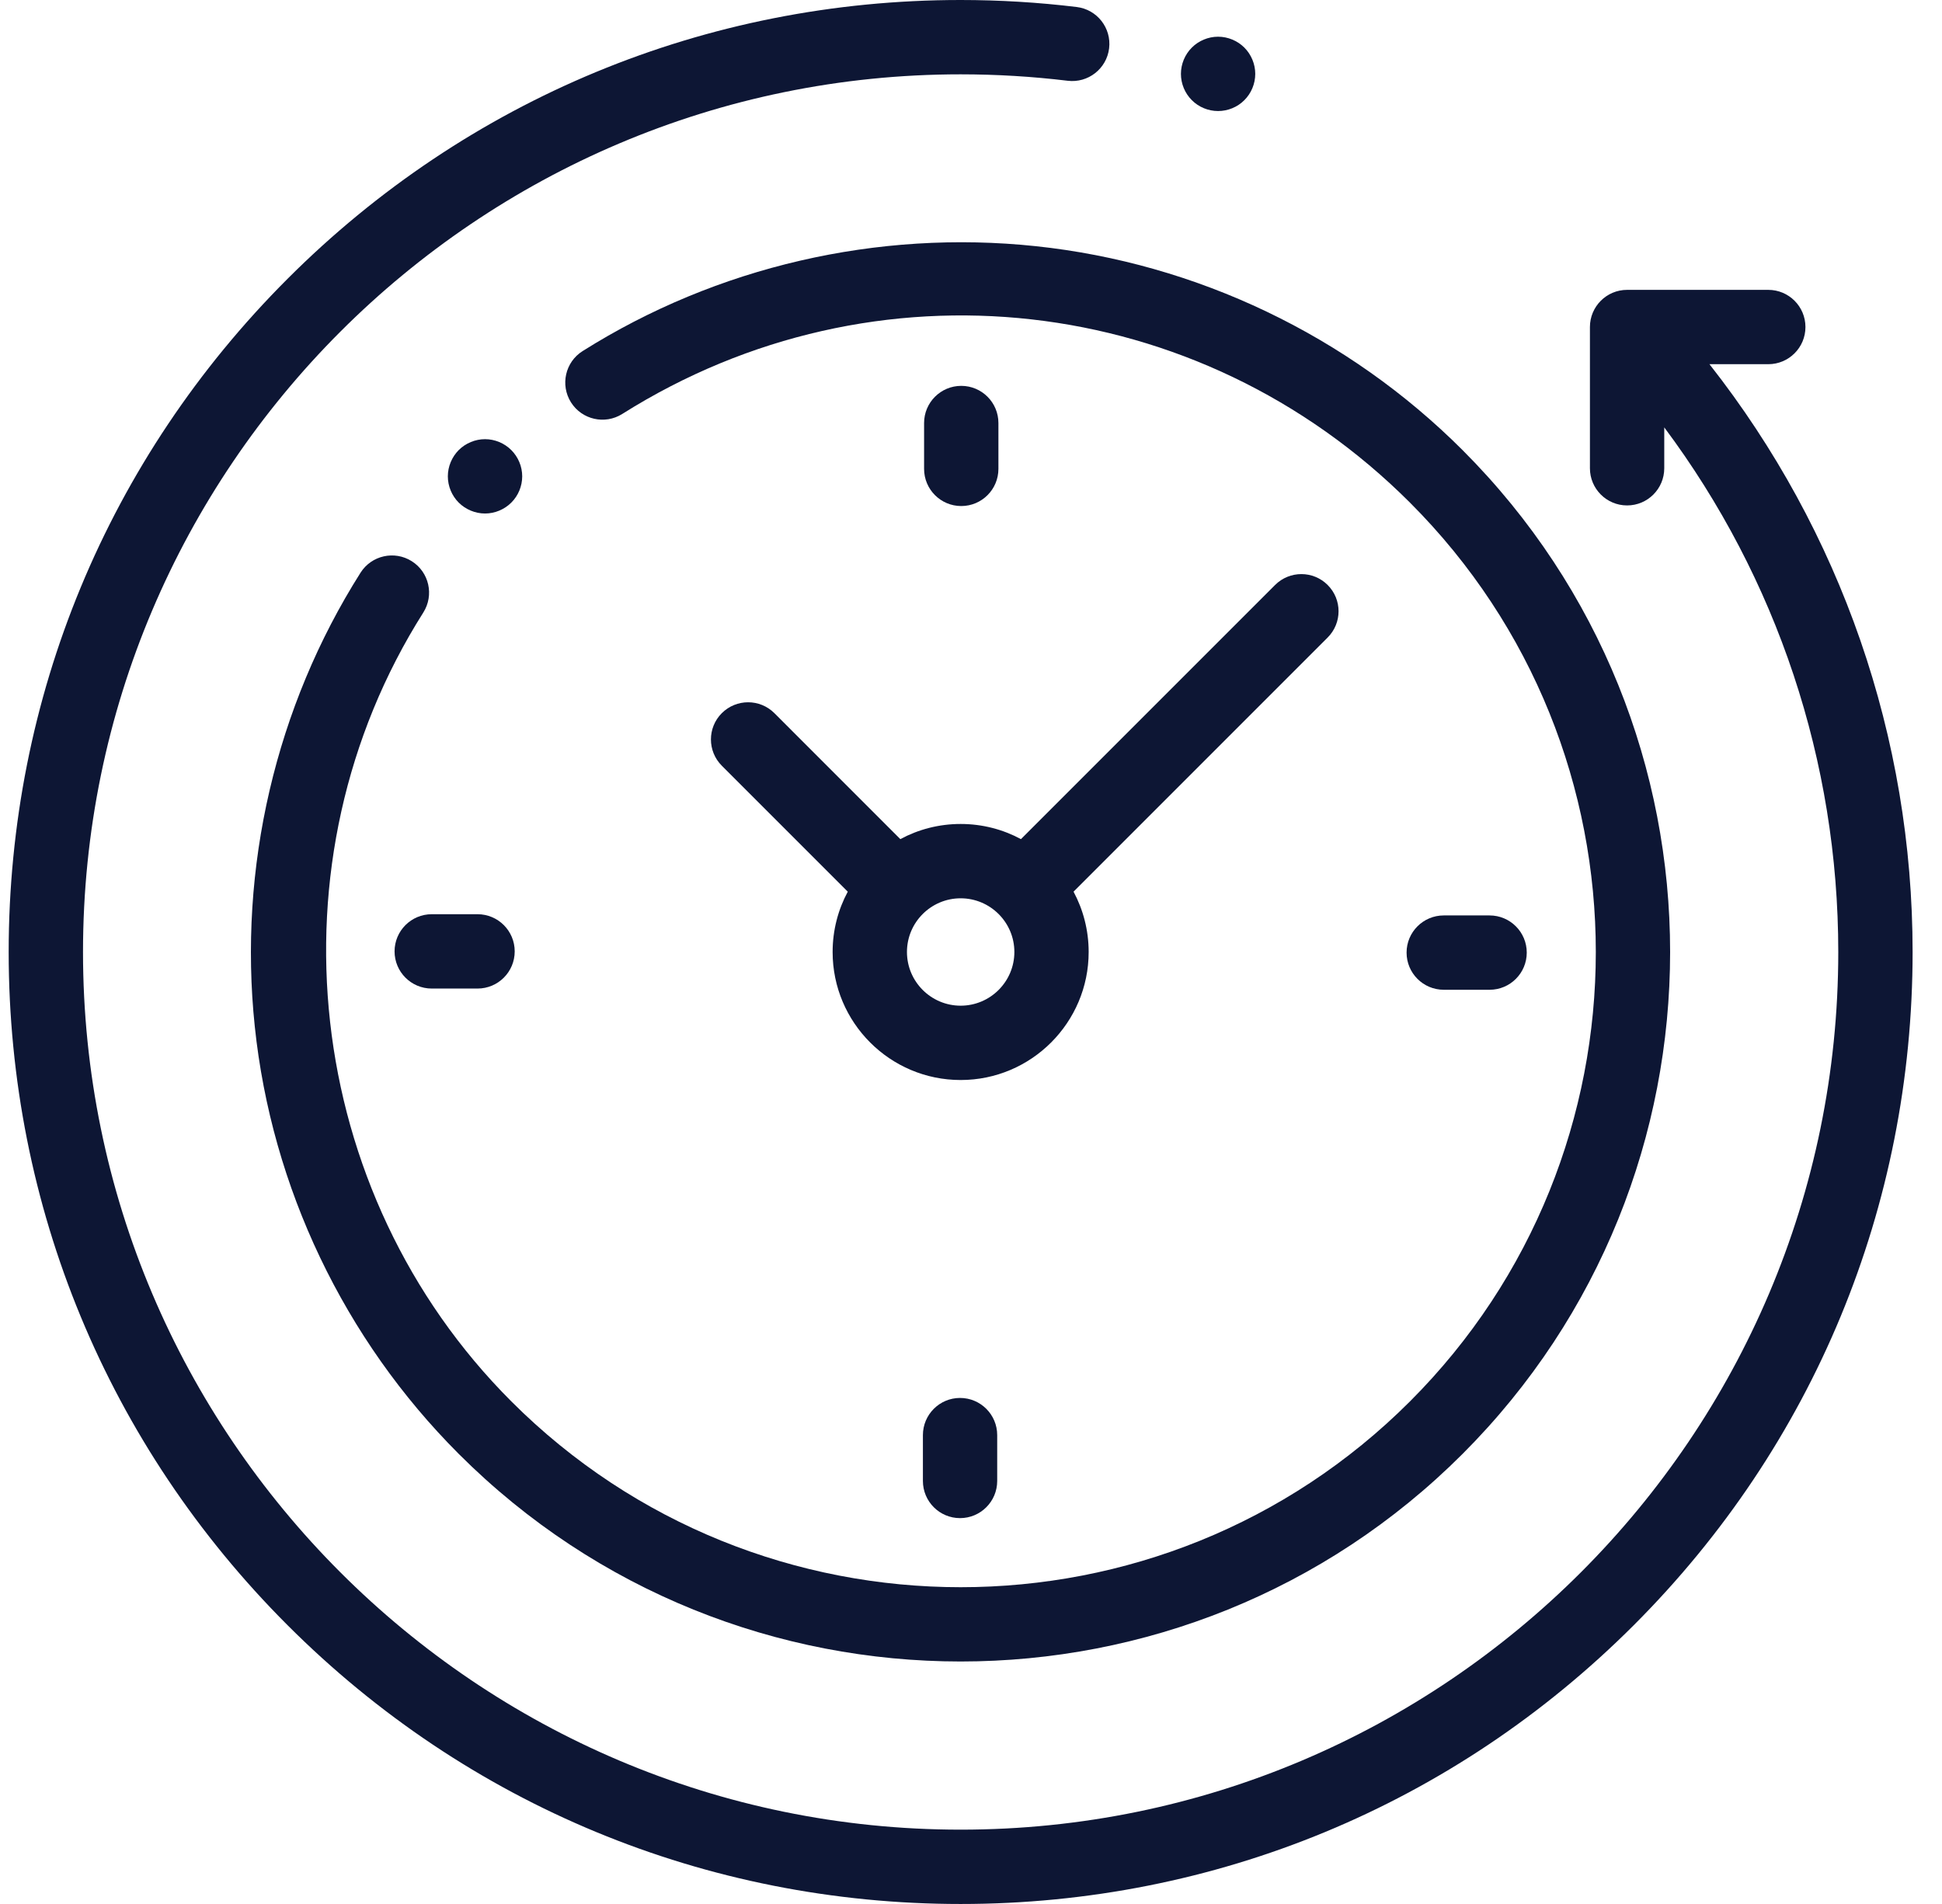
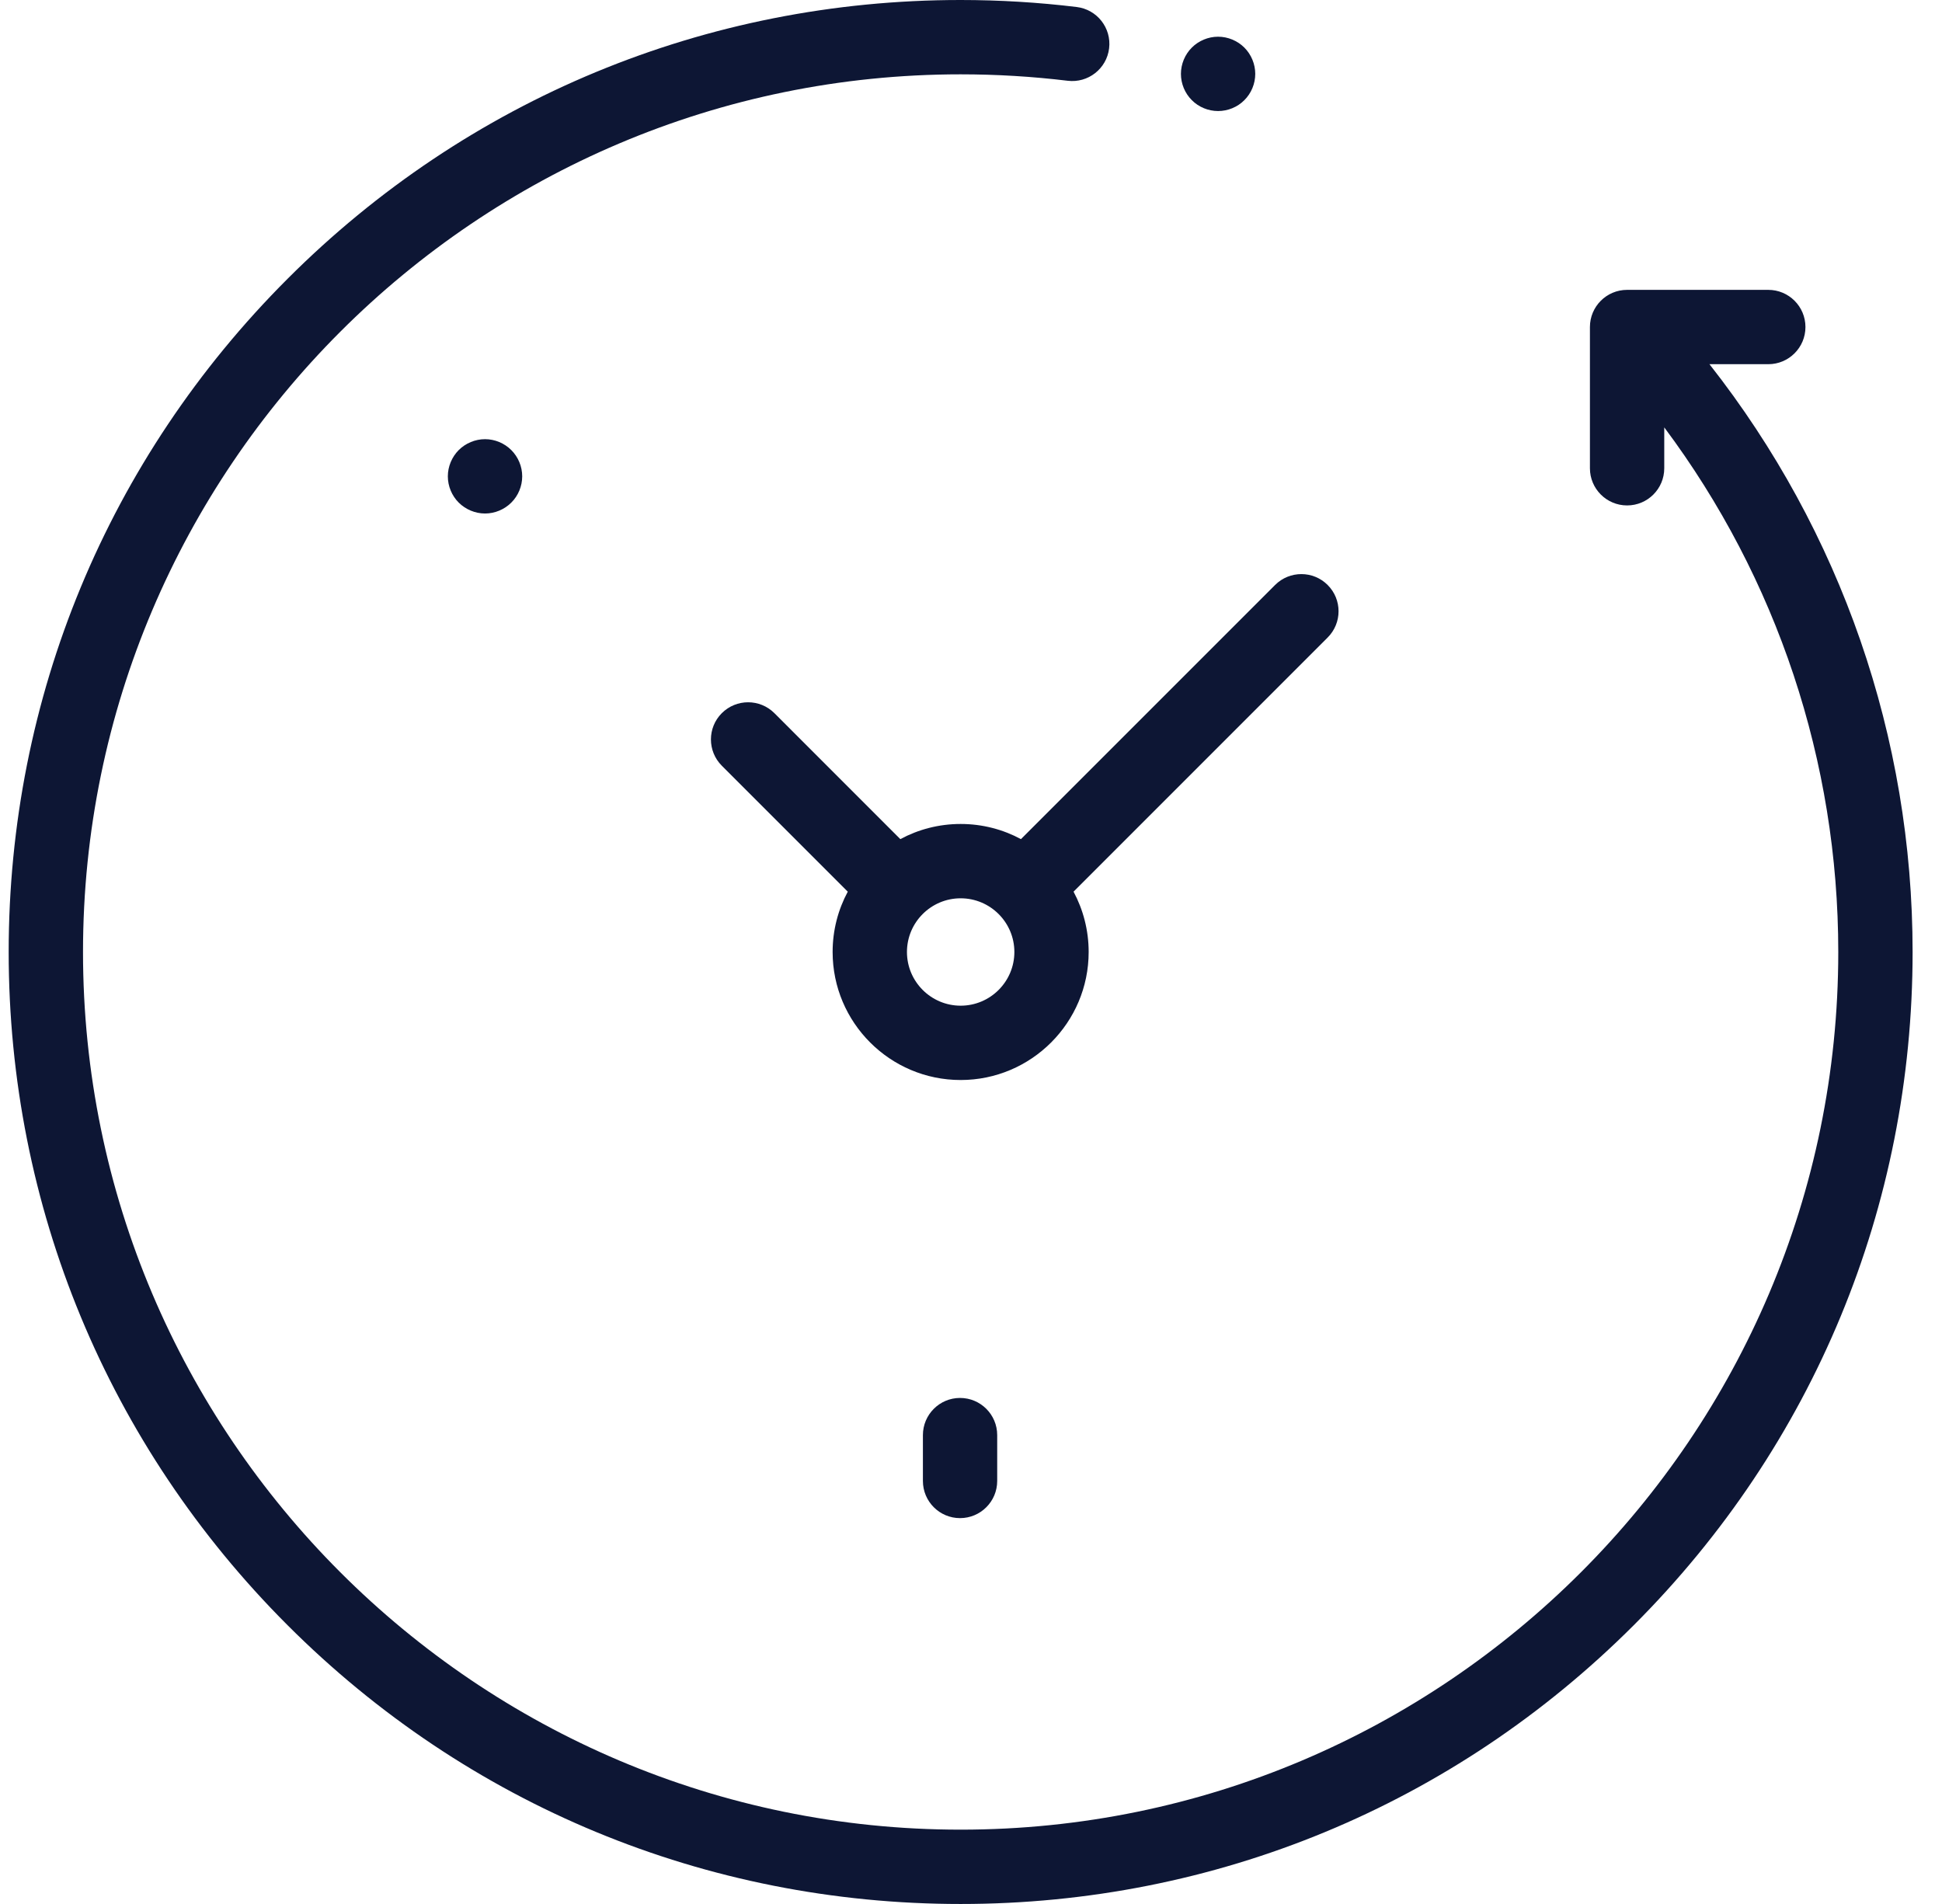
<svg xmlns="http://www.w3.org/2000/svg" width="51" height="50" viewBox="0 0 51 50" fill="none">
  <path d="M44.893 9.564H46.438C46.977 9.564 47.414 9.127 47.414 8.588C47.414 8.049 46.977 7.612 46.438 7.612H42.73C42.191 7.612 41.754 8.049 41.754 8.588V12.297C41.754 12.836 42.191 13.273 42.73 13.273C43.269 13.273 43.706 12.836 43.706 12.297V11.223C46.667 15.187 48.276 19.997 48.276 25C48.276 37.709 37.937 48.048 25.228 48.048C12.519 48.048 2.18 37.709 2.18 25C2.18 12.291 12.519 1.952 25.228 1.952C26.168 1.952 27.114 2.009 28.04 2.121C28.574 2.186 29.062 1.806 29.127 1.27C29.192 0.735 28.811 0.249 28.276 0.184C27.272 0.062 26.247 0 25.228 0C18.55 0 12.272 2.6 7.551 7.322C2.829 12.044 0.228 18.322 0.228 25C0.228 31.678 2.829 37.956 7.551 42.678C12.272 47.4 18.55 50 25.228 50C31.906 50 38.184 47.4 42.906 42.678C47.628 37.956 50.228 31.678 50.228 25C50.228 19.365 48.346 13.955 44.893 9.564Z" fill="#0D1634" />
-   <path d="M10.814 14.738C10.359 14.45 9.756 14.585 9.468 15.04C7.24 18.559 6.253 22.791 6.691 26.956C7.134 31.184 9.037 35.17 12.048 38.181C15.682 41.815 20.455 43.632 25.228 43.632C30.002 43.632 34.775 41.815 38.409 38.181C45.677 30.913 45.677 19.088 38.409 11.82C35.402 8.813 31.423 6.912 27.203 6.465C23.045 6.024 18.818 7.003 15.3 9.22C14.844 9.507 14.708 10.11 14.995 10.566C15.283 11.022 15.885 11.158 16.341 10.871C22.971 6.692 31.478 7.65 37.029 13.2C43.535 19.707 43.535 30.294 37.029 36.801C30.522 43.308 19.935 43.308 13.428 36.801C7.954 31.327 6.982 22.615 11.117 16.085C11.405 15.629 11.27 15.026 10.814 14.738Z" fill="#0D1634" />
-   <path d="M37.915 25.992H39.119C39.658 25.992 40.095 25.555 40.095 25.016C40.095 24.477 39.658 24.04 39.119 24.04H37.915C37.376 24.04 36.939 24.477 36.939 25.016C36.939 25.555 37.376 25.992 37.915 25.992Z" fill="#0D1634" />
-   <path d="M10.362 24.984C10.362 25.523 10.799 25.96 11.338 25.96H12.541C13.08 25.96 13.517 25.523 13.517 24.984C13.517 24.445 13.08 24.008 12.541 24.008H11.338C10.799 24.008 10.362 24.445 10.362 24.984Z" fill="#0D1634" />
-   <path d="M26.22 12.313V11.109C26.22 10.57 25.783 10.133 25.244 10.133C24.705 10.133 24.268 10.57 24.268 11.109V12.313C24.268 12.852 24.705 13.289 25.244 13.289C25.783 13.289 26.22 12.852 26.22 12.313Z" fill="#0D1634" />
  <path d="M24.237 37.687V38.891C24.237 39.43 24.674 39.867 25.212 39.867C25.751 39.867 26.188 39.43 26.188 38.891V37.687C26.188 37.148 25.751 36.711 25.212 36.711C24.674 36.711 24.237 37.148 24.237 37.687Z" fill="#0D1634" />
  <path d="M20.337 18.728C19.955 18.347 19.338 18.347 18.956 18.728C18.575 19.109 18.575 19.727 18.956 20.108L22.264 23.416C22.01 23.888 21.866 24.428 21.866 25C21.866 26.854 23.374 28.362 25.228 28.362C27.082 28.362 28.59 26.854 28.59 25C28.59 24.428 28.446 23.888 28.193 23.416L34.866 16.742C35.248 16.361 35.248 15.743 34.866 15.362C34.485 14.981 33.867 14.981 33.486 15.362L26.812 22.036C26.34 21.782 25.801 21.638 25.228 21.638C24.656 21.638 24.116 21.782 23.644 22.036L20.337 18.728ZM26.639 25C26.639 25.778 26.006 26.41 25.228 26.41C24.451 26.41 23.818 25.778 23.818 25C23.818 24.222 24.451 23.59 25.228 23.59C26.006 23.59 26.639 24.222 26.639 25Z" fill="#0D1634" />
  <path d="M13.427 13.199C13.61 13.018 13.714 12.766 13.714 12.509C13.714 12.252 13.61 12.002 13.427 11.819C13.246 11.638 12.995 11.533 12.738 11.533C12.481 11.533 12.229 11.638 12.047 11.819C11.866 12.001 11.761 12.252 11.761 12.509C11.761 12.767 11.866 13.018 12.047 13.199C12.229 13.38 12.481 13.485 12.738 13.485C12.995 13.485 13.246 13.38 13.427 13.199Z" fill="#0D1634" />
  <path d="M31.988 2.916C32.246 2.916 32.498 2.813 32.679 2.63C32.861 2.449 32.965 2.198 32.965 1.94C32.965 1.684 32.861 1.432 32.679 1.25C32.498 1.069 32.246 0.964 31.988 0.964C31.732 0.964 31.48 1.069 31.299 1.25C31.117 1.432 31.013 1.684 31.013 1.94C31.013 2.198 31.117 2.449 31.299 2.63C31.48 2.813 31.732 2.916 31.988 2.916Z" fill="#0D1634" />
</svg>